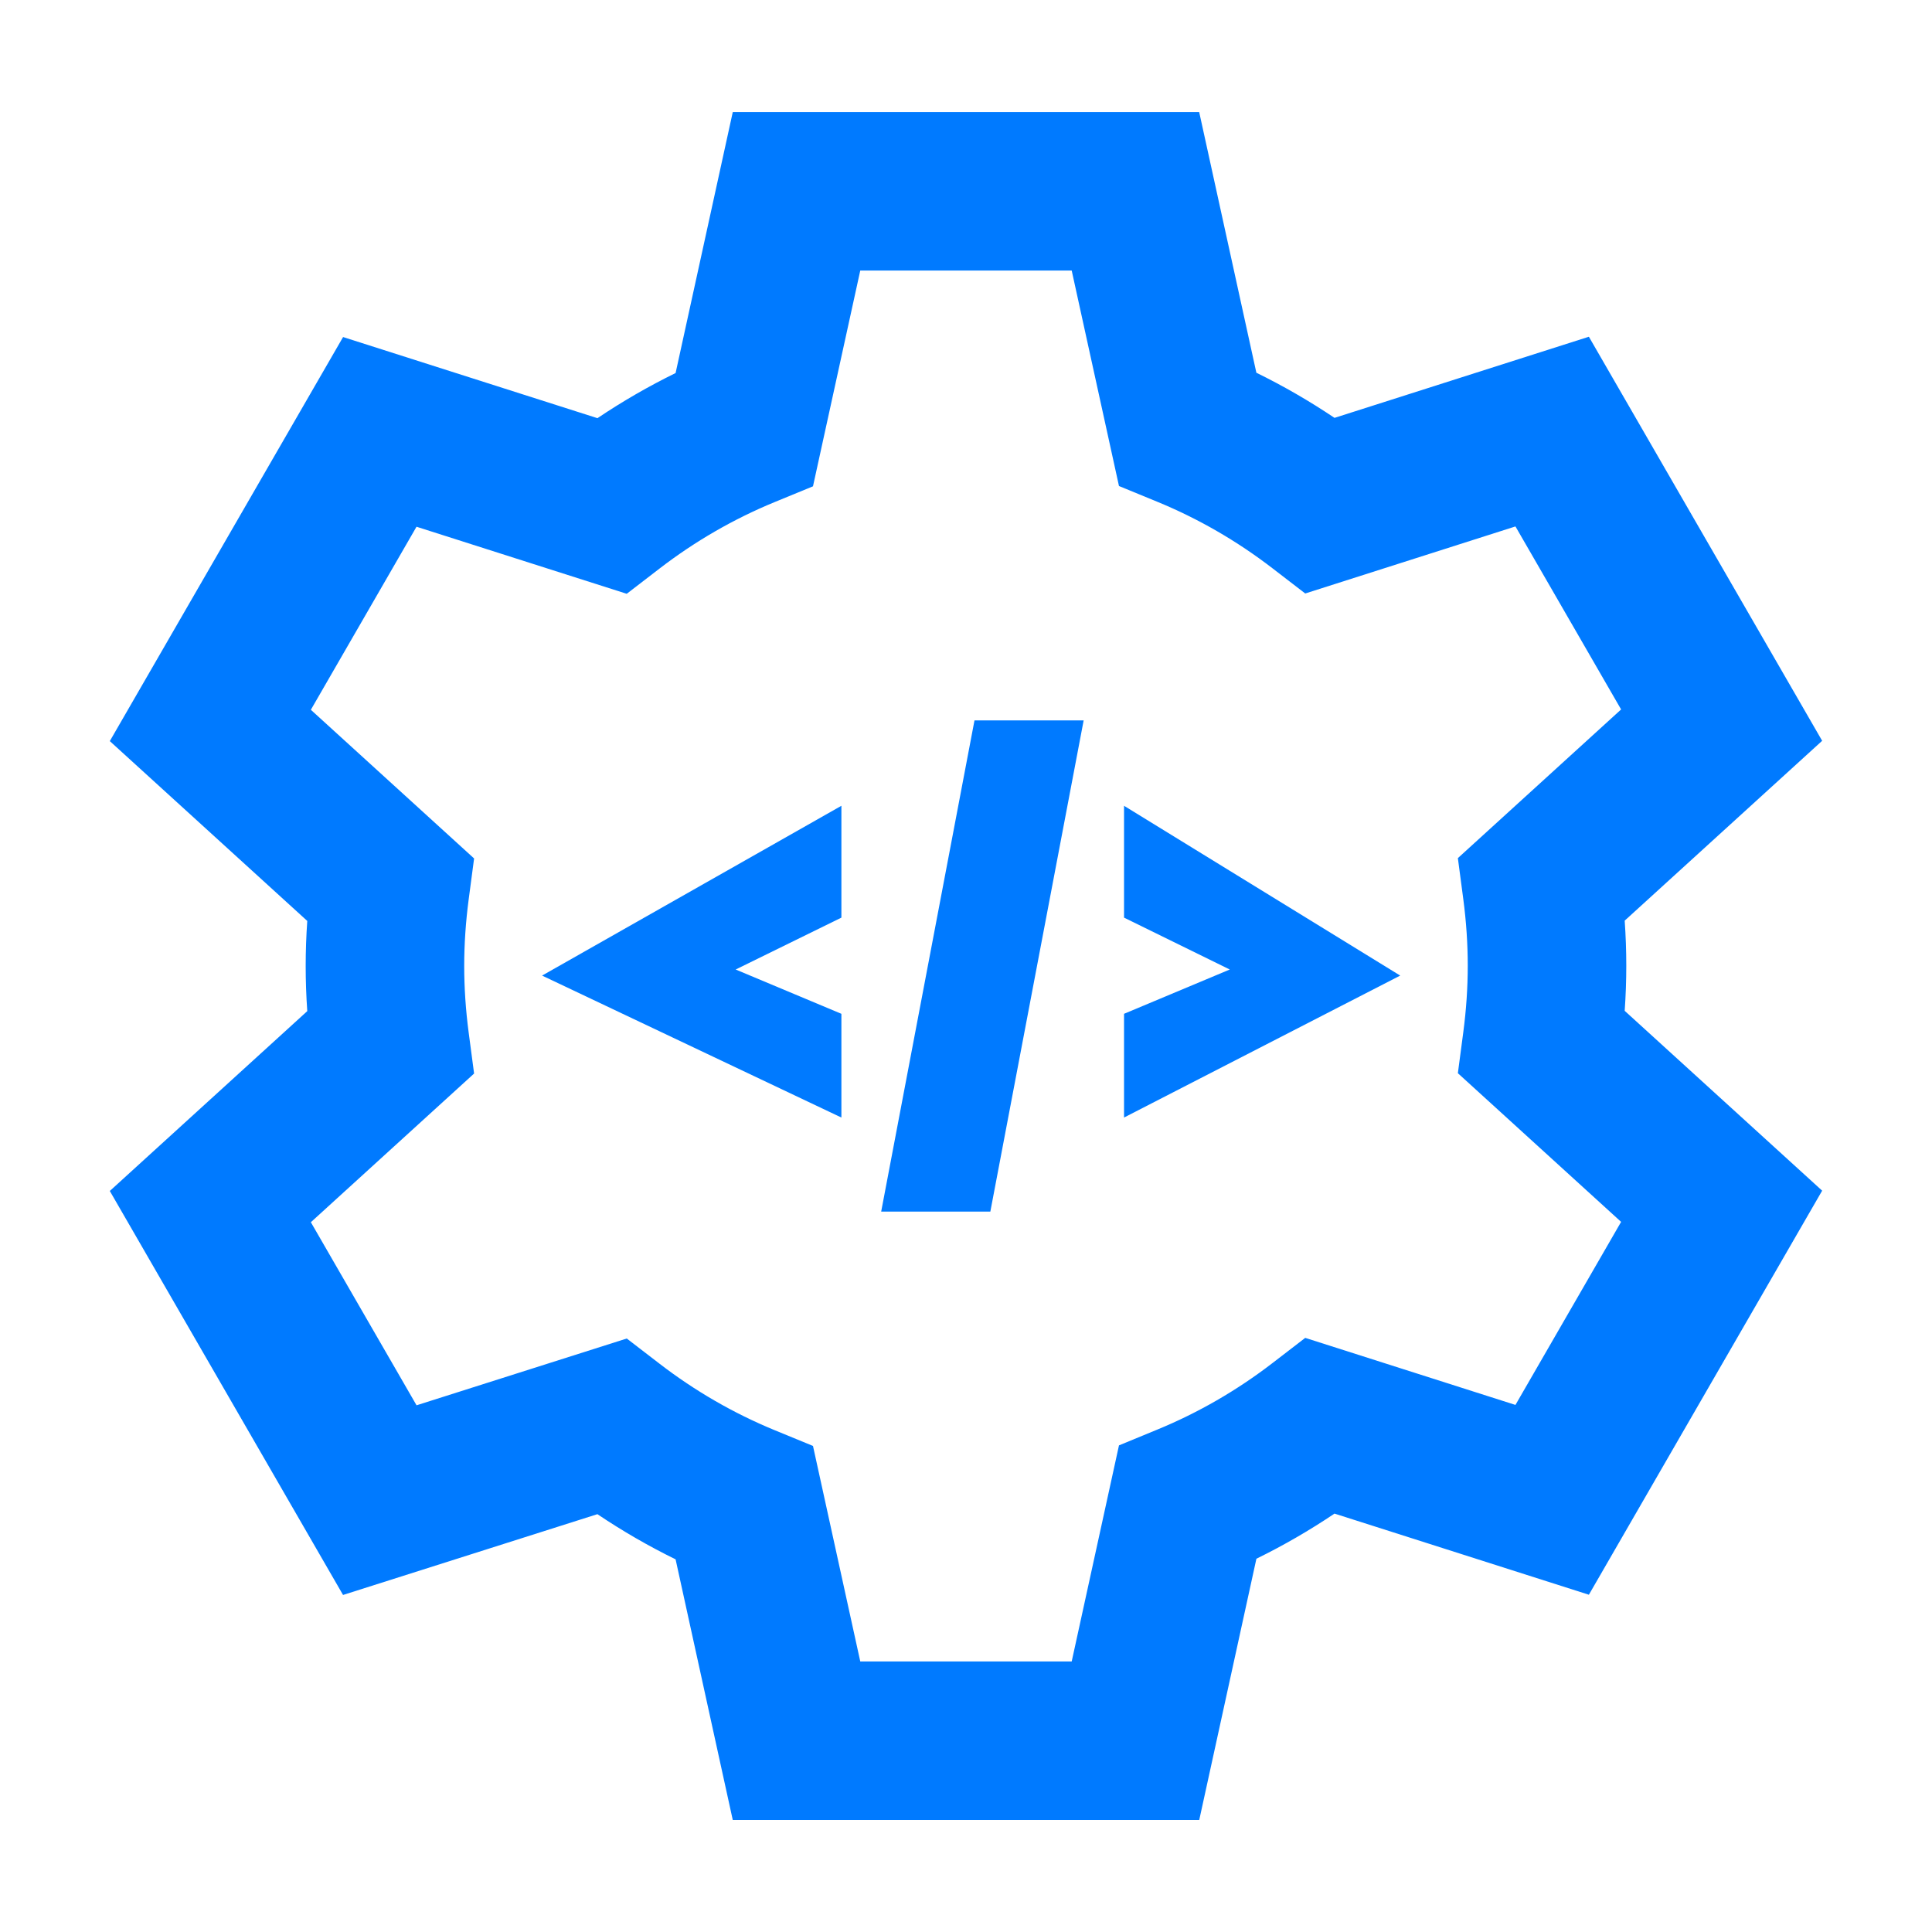
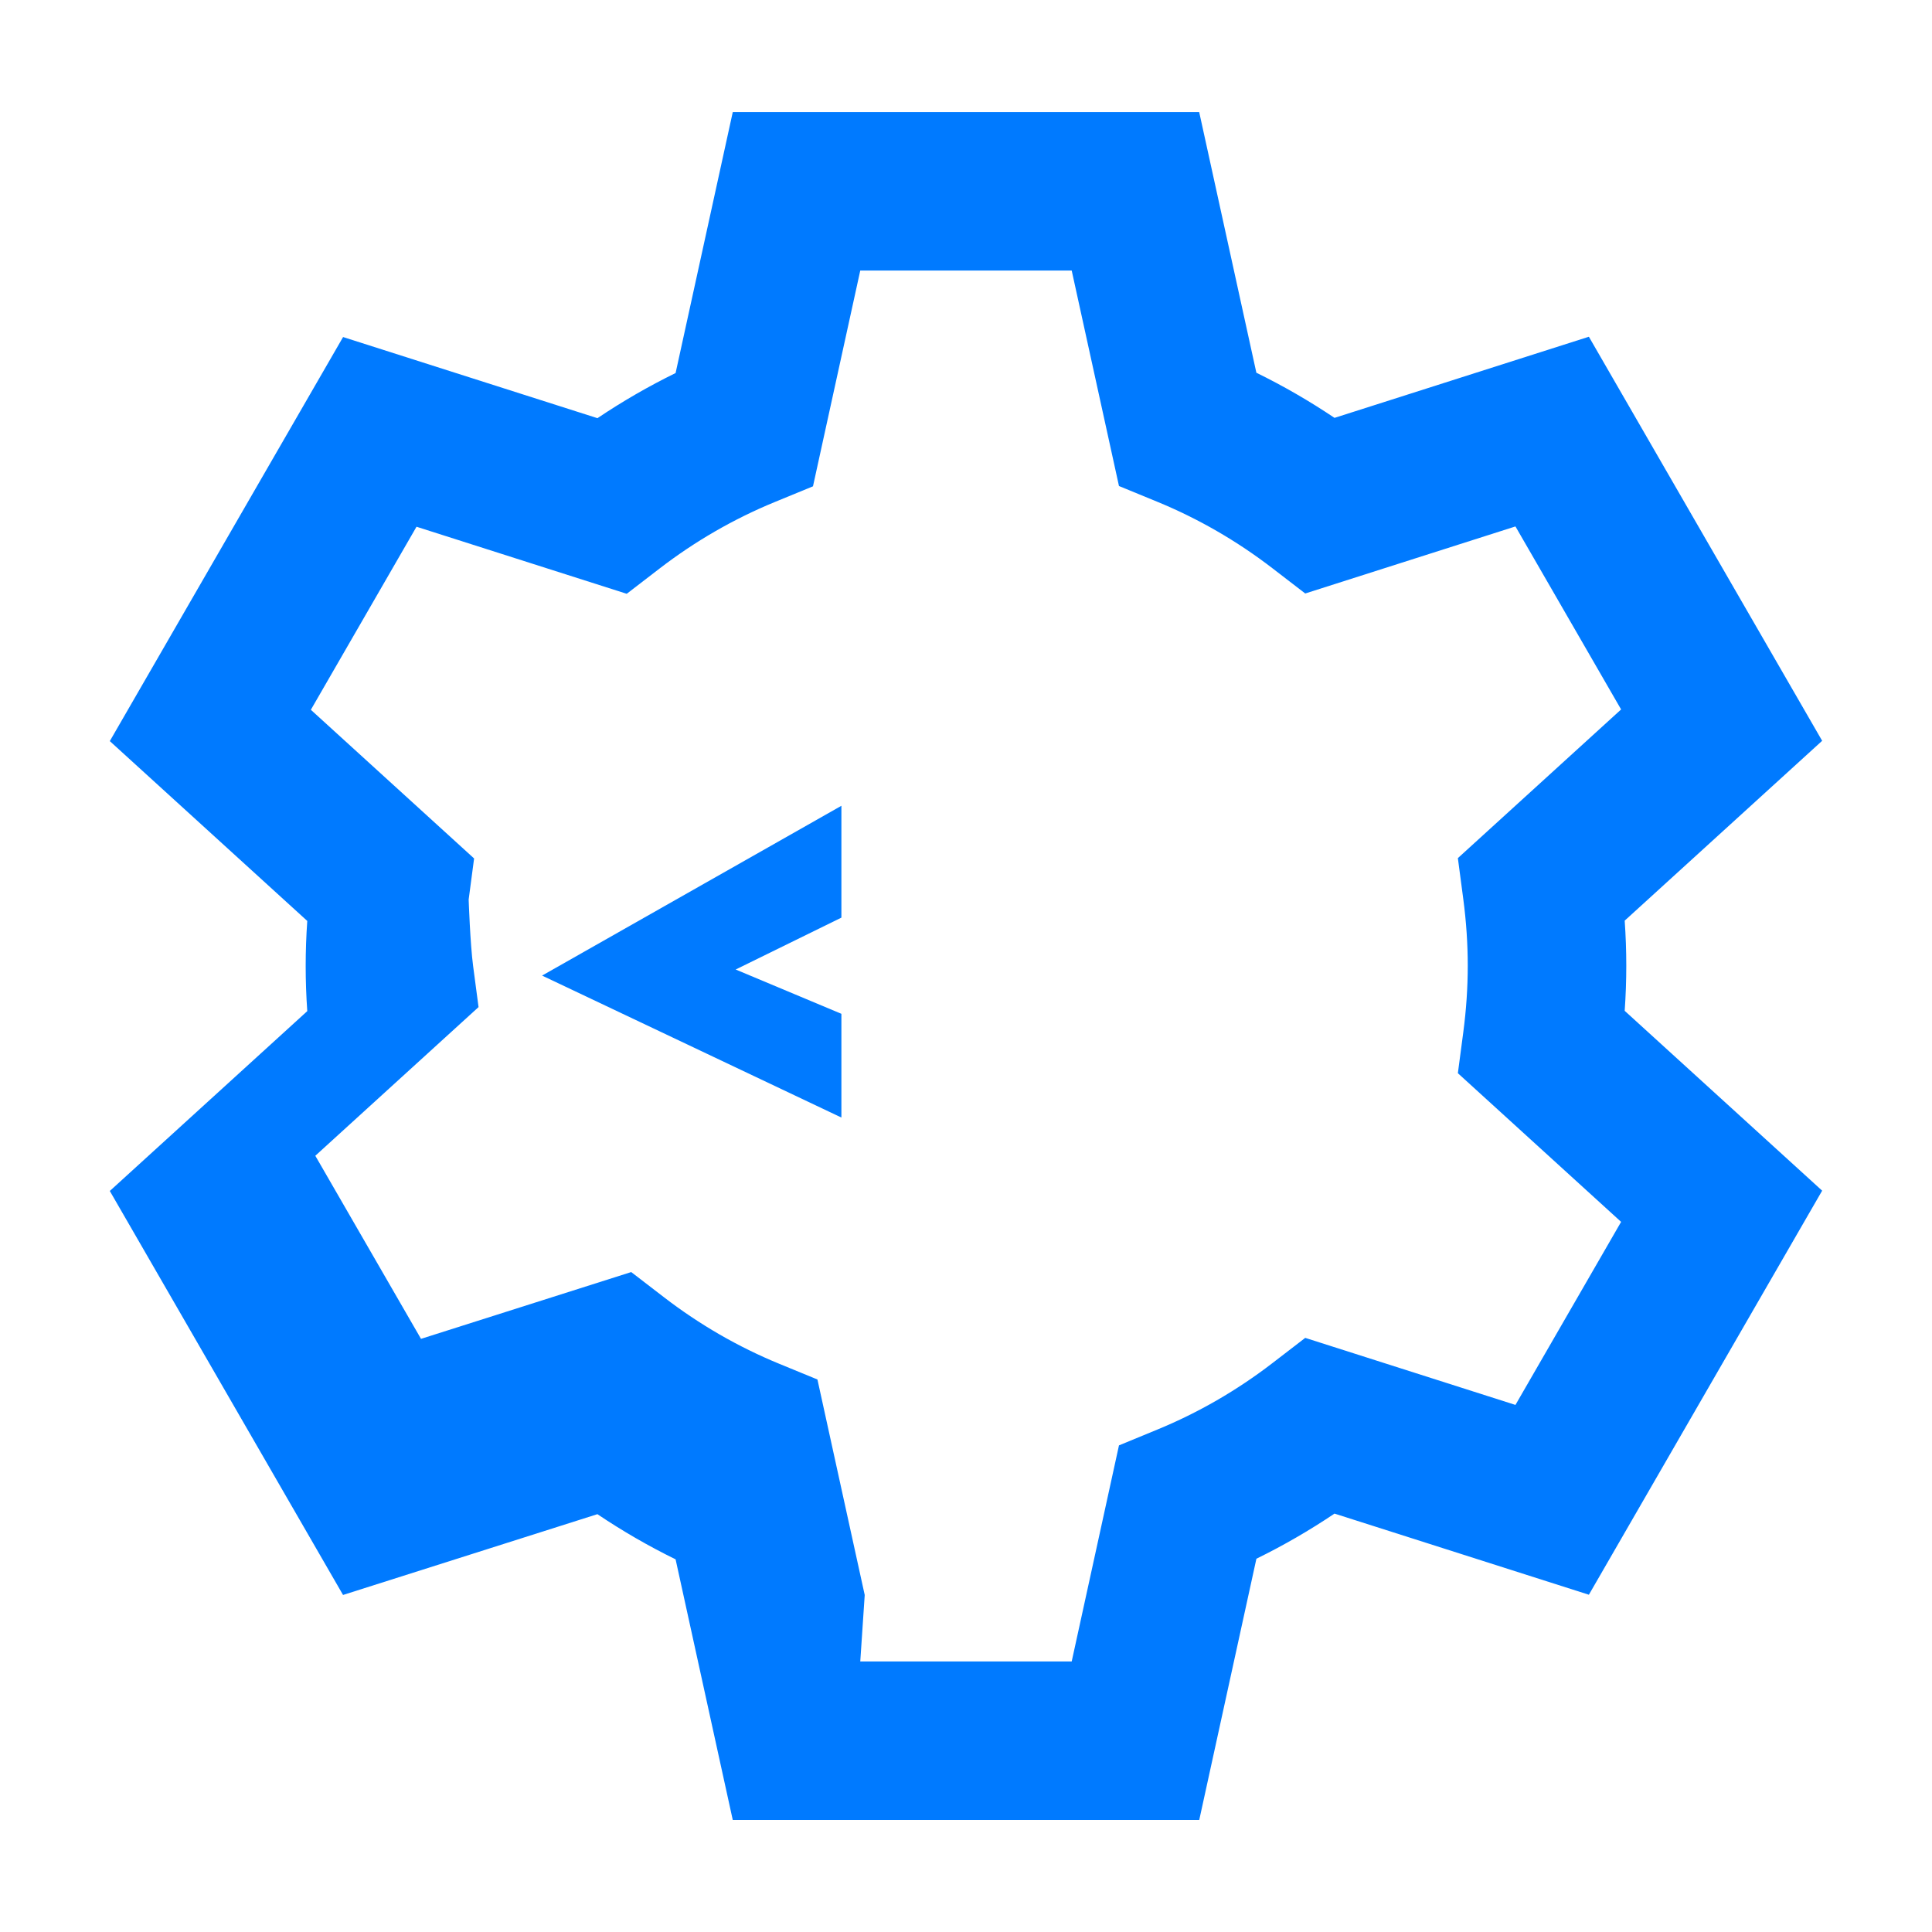
<svg xmlns="http://www.w3.org/2000/svg" id="_レイヤー_1" data-name="レイヤー_1" version="1.1" viewBox="0 0 512 512">
  <g>
-     <polygon points="287.18 190.91 258.25 190.91 233.52 321.09 262.45 321.09 287.18 190.91 287.18 190.91" style="fill: #007aff;" />
    <polygon points="222.98 213.54 143.66 258.54 222.98 296.16 222.98 268.67 194.96 256.93 222.98 243.18 222.98 213.54 222.98 213.54" style="fill: #007aff;" />
-     <polygon points="297.88 213.54 297.88 243.18 325.9 256.93 297.88 268.67 297.88 296.16 371.07 258.54 297.88 213.54 297.88 213.54" style="fill: #007aff;" />
  </g>
-   <path d="M317.81,482.31h-123.62l-15.15-69.07c-7.15-3.5-14.08-7.5-20.72-11.97l-67.41,21.41-61.81-107.06,52.33-47.66c-.28-4.01-.42-8.01-.42-11.95s.14-7.94.42-11.95l-52.33-47.66,61.82-107.08,67.41,21.5c6.64-4.46,13.56-8.46,20.71-11.96l15.15-69.15h123.61l15.15,69.07c7.15,3.5,14.07,7.5,20.71,11.96l67.41-21.5,61.82,107.08-52.33,47.66c.28,4.01.42,8.01.42,11.95s-.14,7.94-.42,11.95l52.33,47.66-61.82,107.08-67.41-21.5c-6.64,4.46-13.55,8.46-20.7,11.96l-15.15,69.24ZM227.98,440.31h56.03l12.53-57.27,10.17-4.19c10.82-4.45,21.08-10.37,30.48-17.6l8.71-6.7,55.71,17.77,28-48.51-43.26-39.4,1.44-10.89c.78-5.91,1.18-11.84,1.18-17.61s-.4-11.7-1.18-17.61l-1.44-10.89,43.26-39.4-28-48.5-55.71,17.77-8.71-6.7c-9.4-7.23-19.66-13.15-30.48-17.6l-10.17-4.18-12.53-57.11h-56.03l-12.53,57.19-10.17,4.18c-10.82,4.45-21.08,10.37-30.48,17.6l-8.71,6.7-55.71-17.77-28,48.51,43.26,39.4-1.44,10.89c-.78,5.92-1.18,11.84-1.18,17.61s.4,11.7,1.18,17.61l1.44,10.89-43.26,39.4,28.01,48.52,55.71-17.7,8.7,6.69c9.4,7.23,19.66,13.15,30.48,17.6l10.17,4.18,12.53,57.11Z" style="fill: #007aff;" />
+   <path d="M317.81,482.31h-123.62l-15.15-69.07c-7.15-3.5-14.08-7.5-20.72-11.97l-67.41,21.41-61.81-107.06,52.33-47.66c-.28-4.01-.42-8.01-.42-11.95s.14-7.94.42-11.95l-52.33-47.66,61.82-107.08,67.41,21.5c6.64-4.46,13.56-8.46,20.71-11.96l15.15-69.15h123.61l15.15,69.07c7.15,3.5,14.07,7.5,20.71,11.96l67.41-21.5,61.82,107.08-52.33,47.66c.28,4.01.42,8.01.42,11.95s-.14,7.94-.42,11.95l52.33,47.66-61.82,107.08-67.41-21.5c-6.64,4.46-13.55,8.46-20.7,11.96l-15.15,69.24ZM227.98,440.31h56.03l12.53-57.27,10.17-4.19c10.82-4.45,21.08-10.37,30.48-17.6l8.71-6.7,55.71,17.77,28-48.51-43.26-39.4,1.44-10.89c.78-5.91,1.18-11.84,1.18-17.61s-.4-11.7-1.18-17.61l-1.44-10.89,43.26-39.4-28-48.5-55.71,17.77-8.71-6.7c-9.4-7.23-19.66-13.15-30.48-17.6l-10.17-4.18-12.53-57.11h-56.03l-12.53,57.19-10.17,4.18c-10.82,4.45-21.08,10.37-30.48,17.6l-8.71,6.7-55.71-17.77-28,48.51,43.26,39.4-1.44,10.89s.4,11.7,1.18,17.61l1.44,10.89-43.26,39.4,28.01,48.52,55.71-17.7,8.7,6.69c9.4,7.23,19.66,13.15,30.48,17.6l10.17,4.18,12.53,57.11Z" style="fill: #007aff;" />
</svg>